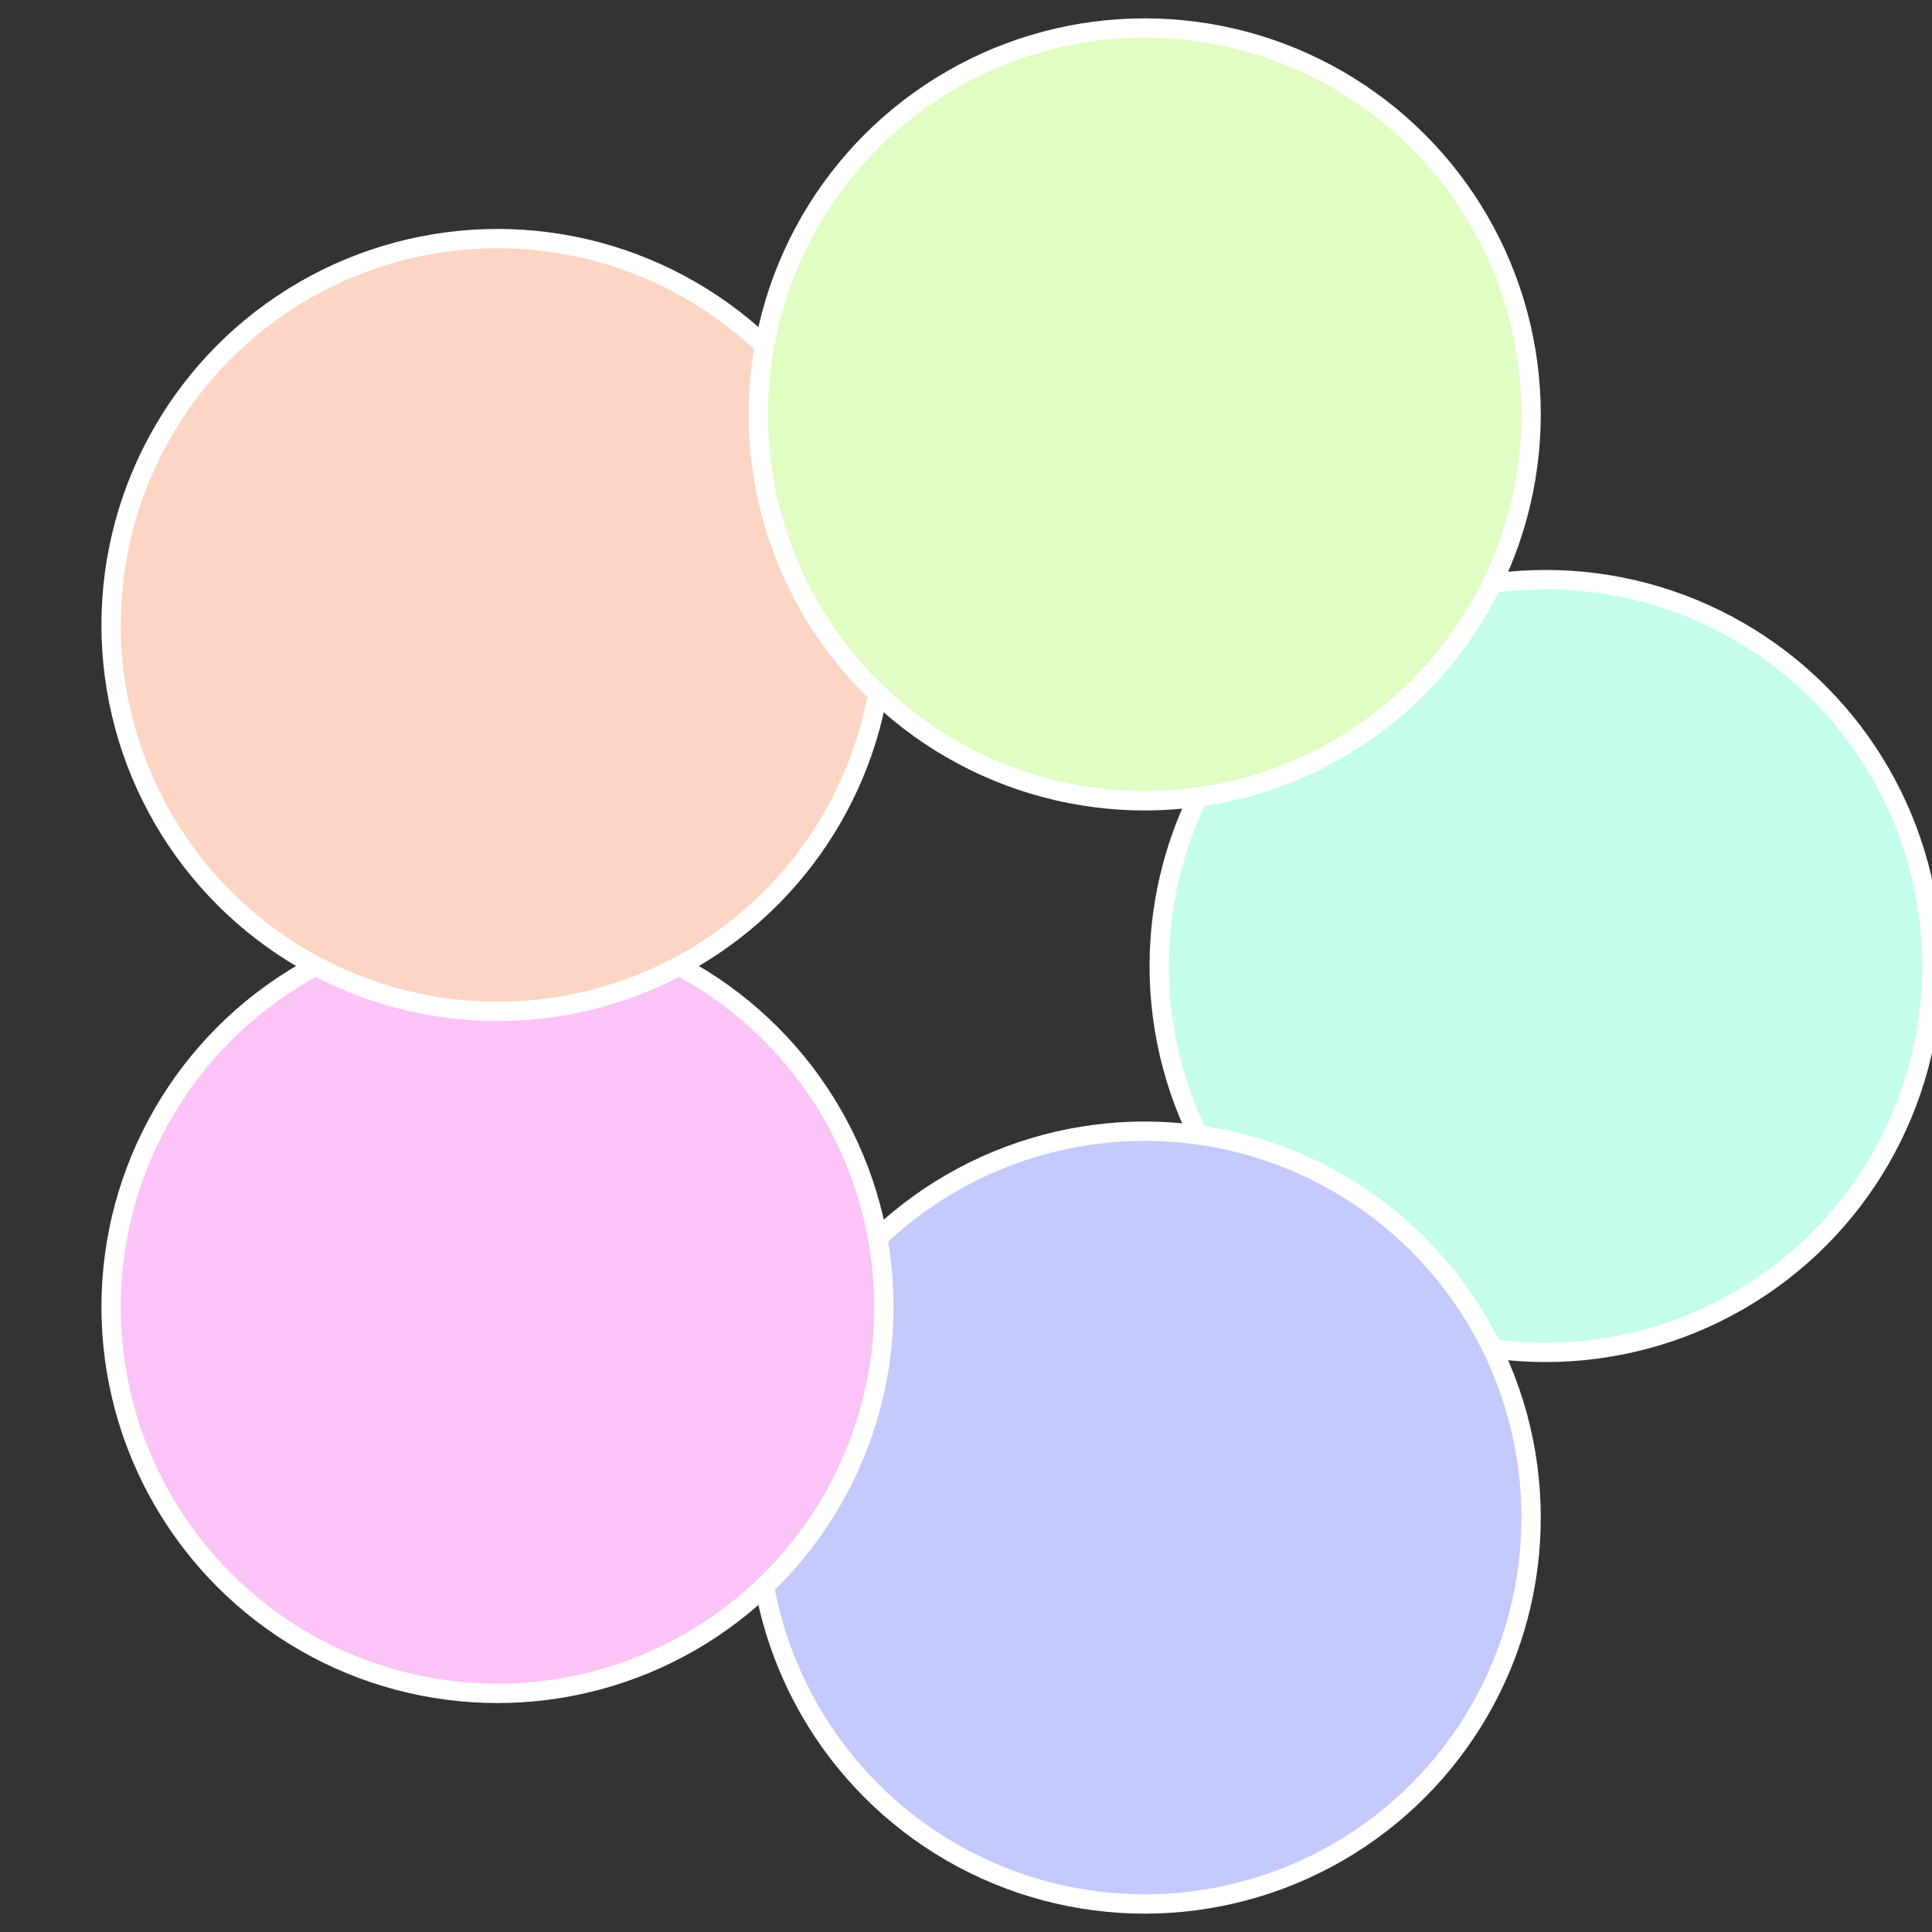
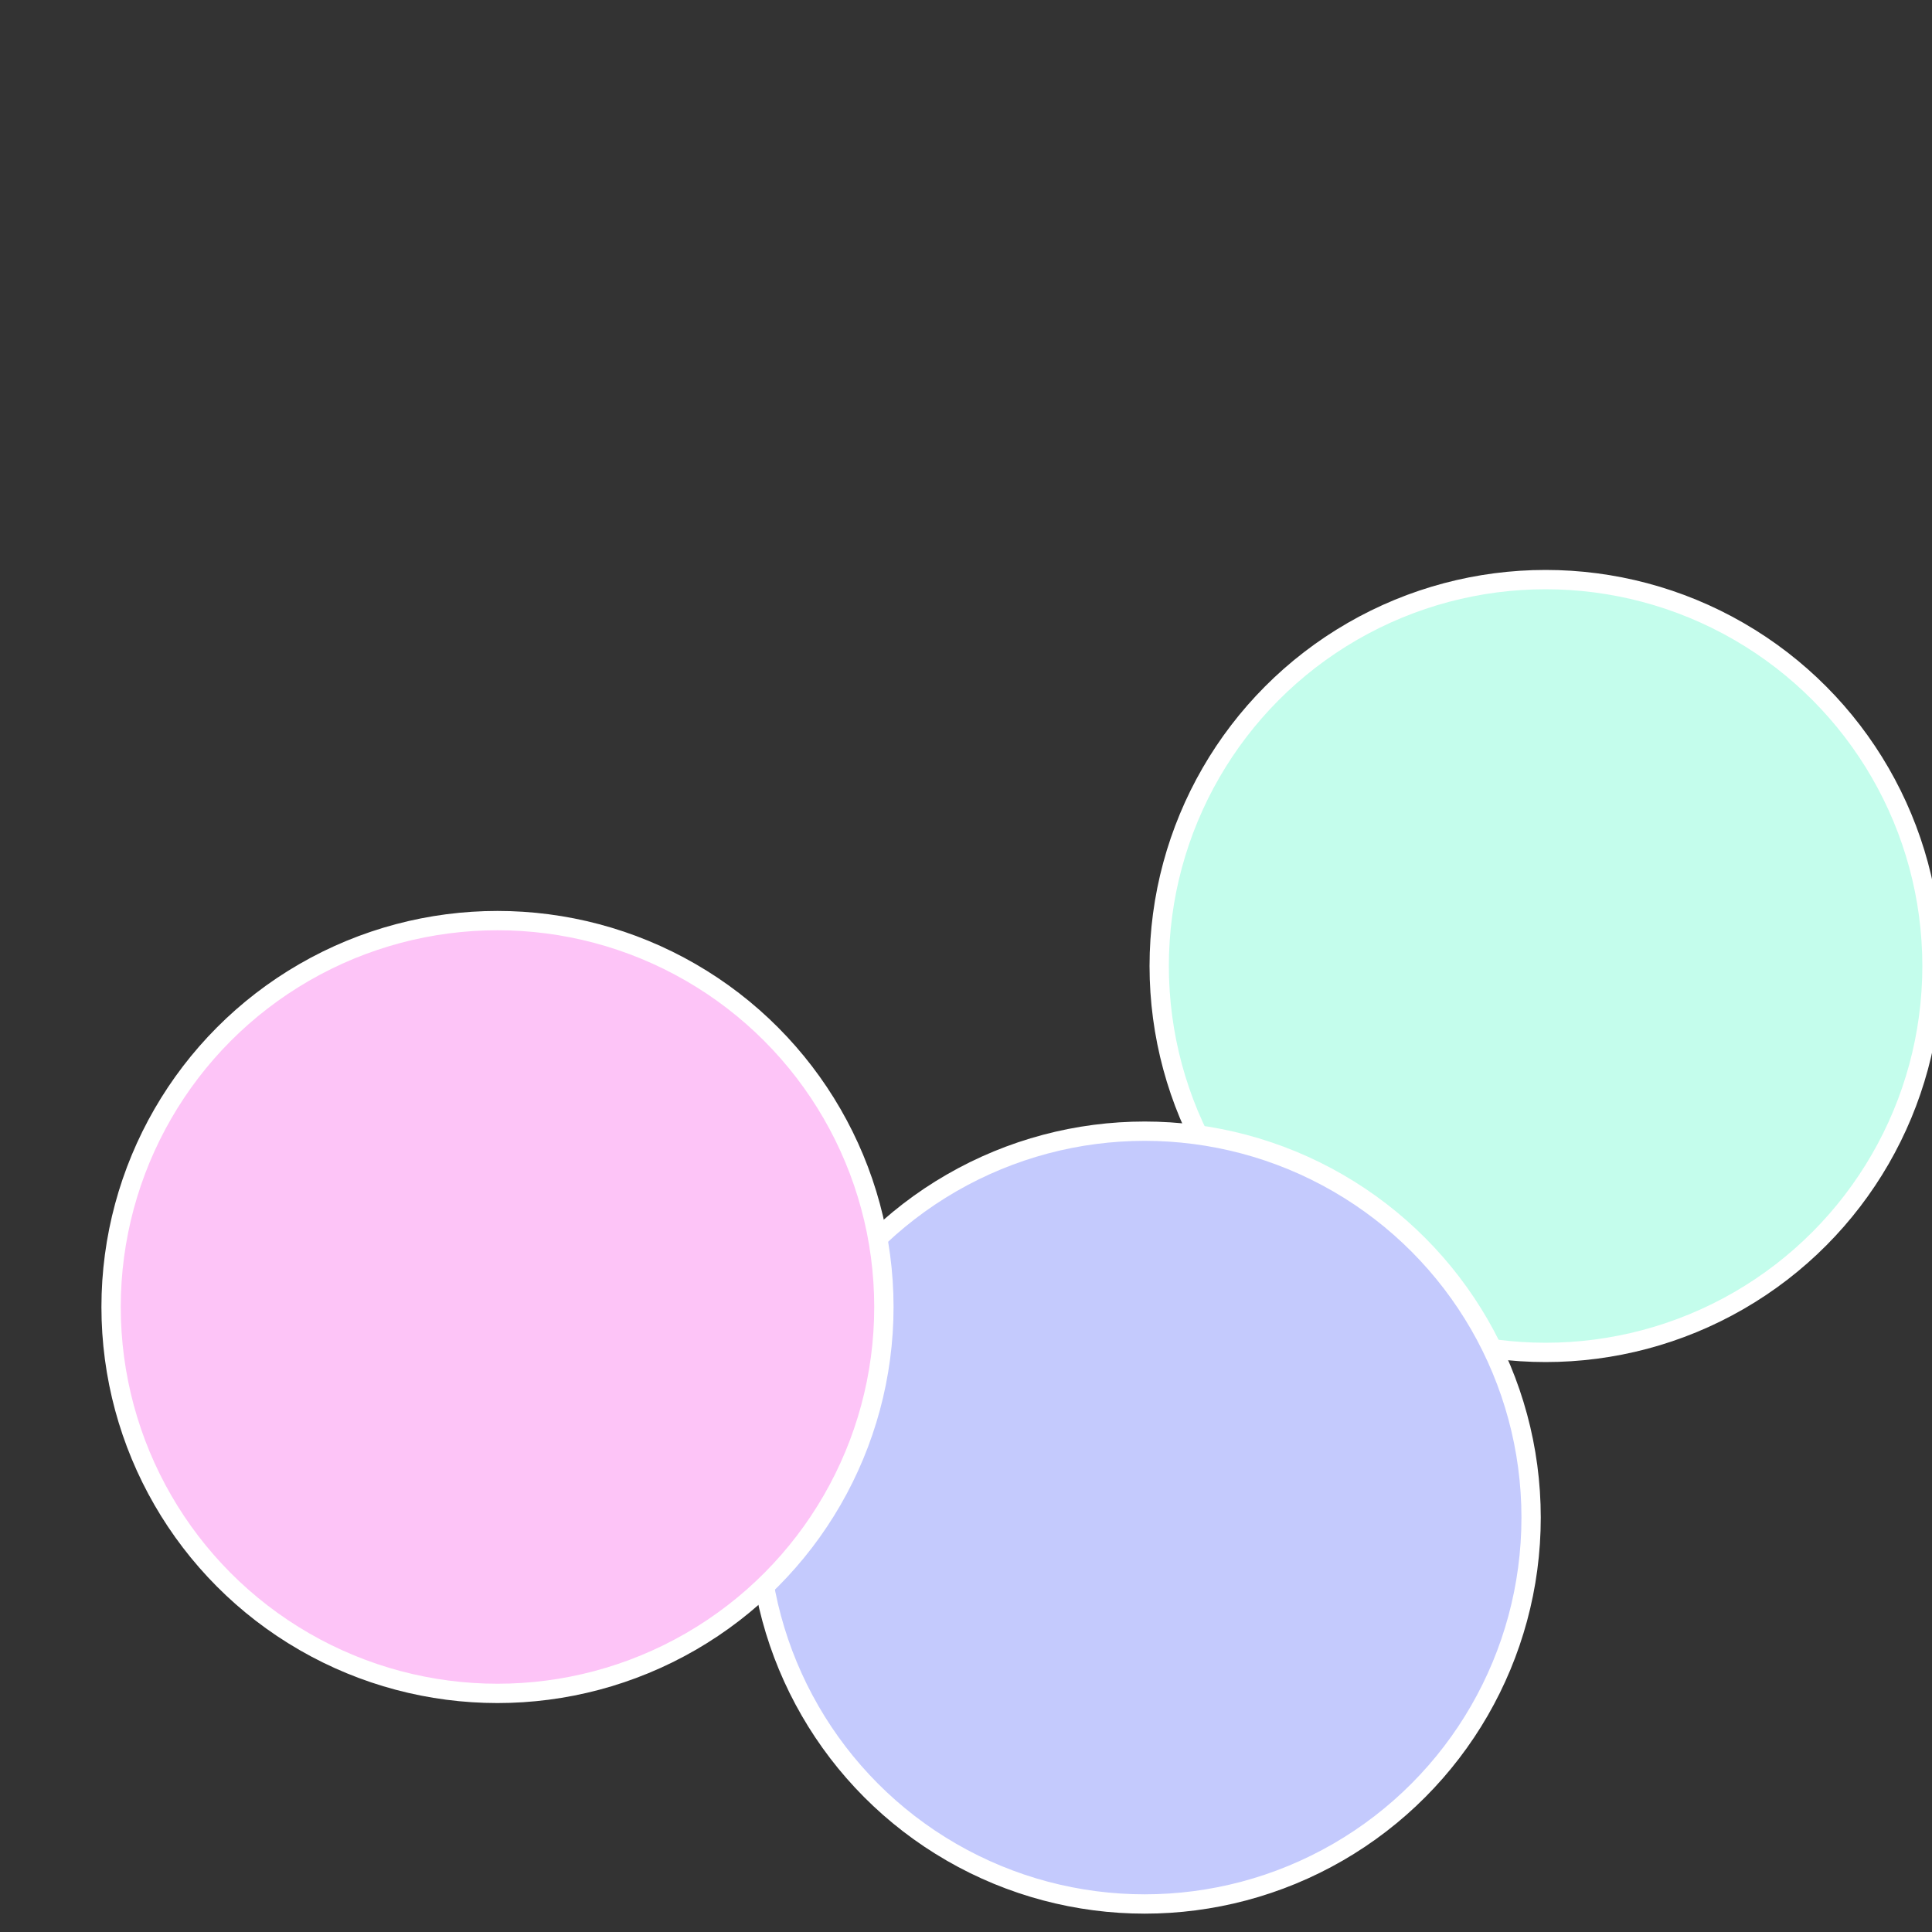
<svg xmlns="http://www.w3.org/2000/svg" width="500" height="500" viewBox="-1 -1 2 2">
  <rect x="-1" y="-1" width="2" height="2" fill="#333333" stroke="none" />
  <circle cx="0.6" cy="0" r="0.4" fill="#c4fdec" stroke="#fff" stroke-width="1%" />
  <circle cx="0.185" cy="0.571" r="0.4" fill="#c4cafd" stroke="#fff" stroke-width="1%" />
  <circle cx="-0.485" cy="0.353" r="0.4" fill="#fdc4f7" stroke="#fff" stroke-width="1%" />
-   <circle cx="-0.485" cy="-0.353" r="0.4" fill="#fdd5c4" stroke="#fff" stroke-width="1%" />
-   <circle cx="0.185" cy="-0.571" r="0.4" fill="#e0fdc4" stroke="#fff" stroke-width="1%" />
</svg>